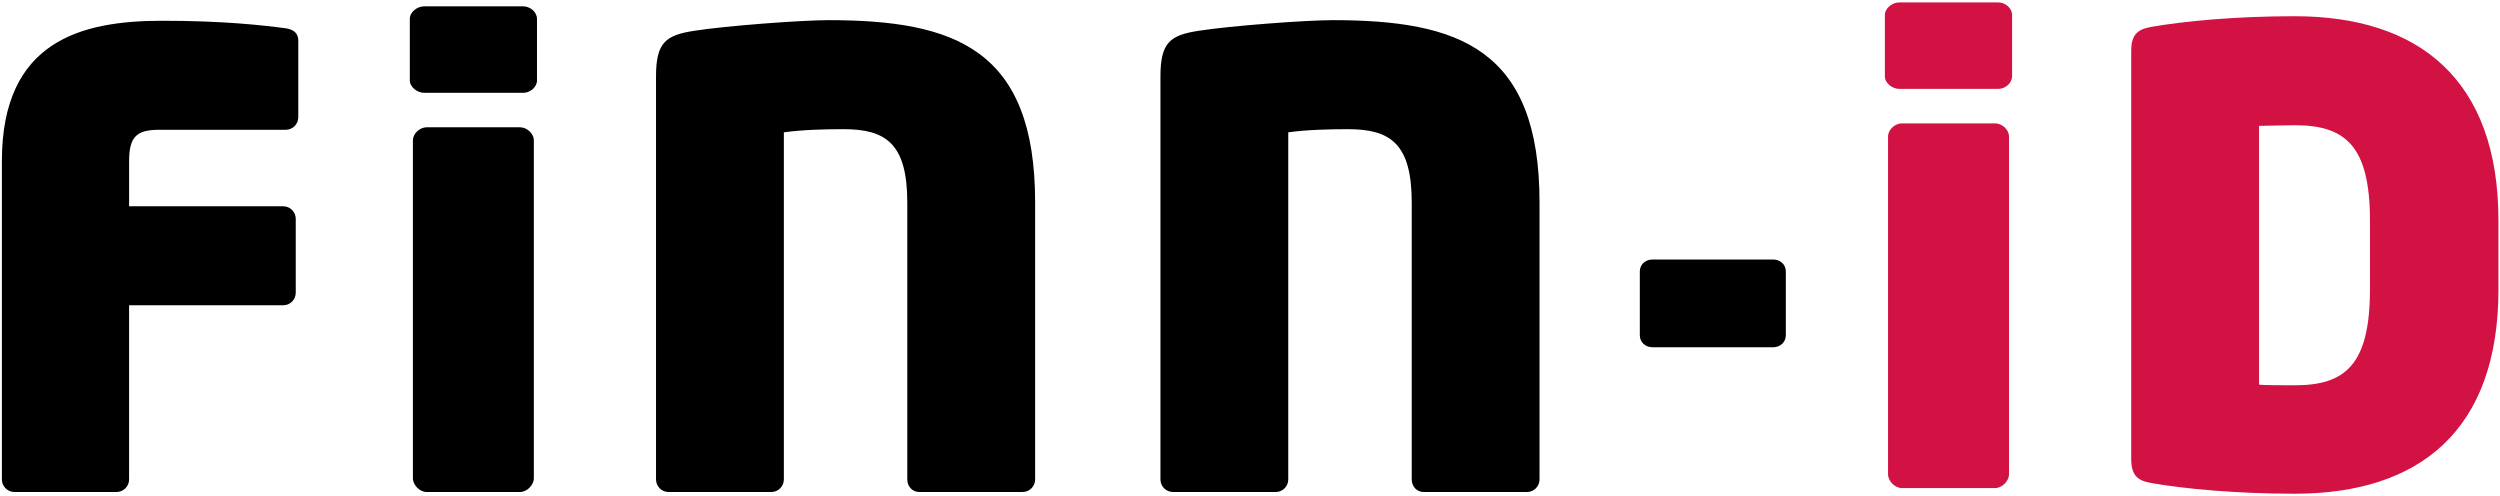
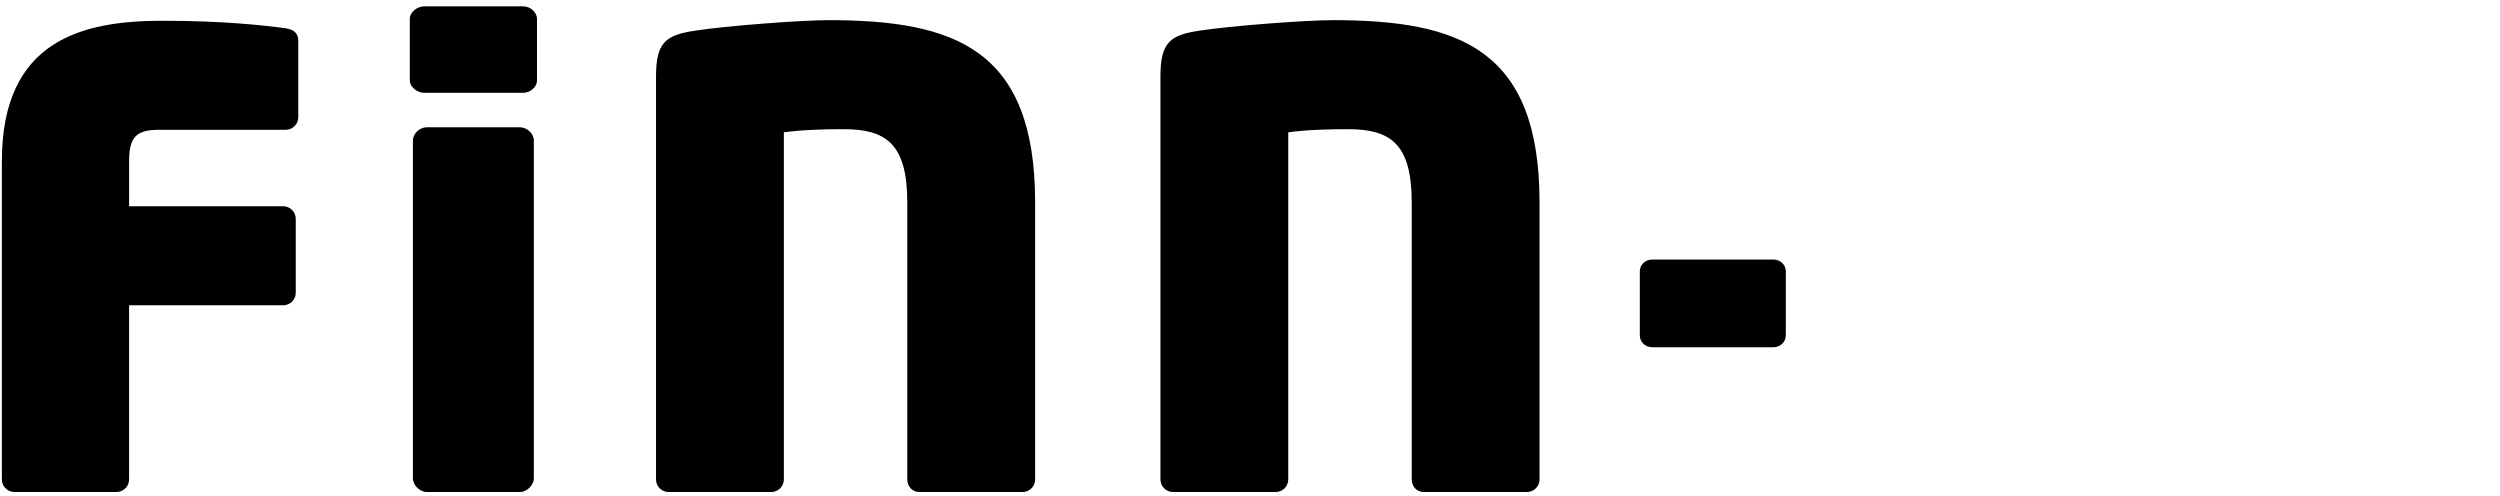
<svg xmlns="http://www.w3.org/2000/svg" width="146.391" height="29.016" viewBox="0 0 146.391 29.016">
  <path d="M104.572 19.636v-3.743c0-.403-.33-.696-.733-.696h-7.083c-.404 0-.734.293-.734.696v3.743c0 .404.33.697.734.697h7.082c.402 0 .732-.293.732-.697m-14.42 8.44v-16.22c0-8.988-4.696-10.676-12.108-10.676-1.578 0-5.98.33-7.853.623-1.687.257-2.237.698-2.237 2.68v23.593c0 .403.33.734.734.734h6.02c.4 0 .73-.33.73-.734V7.748c1.065-.147 2.35-.184 3.487-.184 2.46 0 3.743.808 3.743 4.293v16.22c0 .402.293.733.696.733h6.056c.402 0 .732-.33.732-.734m-29.536 0v-16.22c0-8.988-4.697-10.676-12.11-10.676-1.576 0-5.98.33-7.85.623-1.69.257-2.24.698-2.24 2.68v23.593c0 .403.33.734.734.734h6.018c.404 0 .734-.33.734-.734V7.748c1.064-.147 2.348-.184 3.486-.184 2.458 0 3.742.808 3.742 4.293v16.22c0 .402.294.733.698.733h6.054c.404 0 .734-.33.734-.734m-29.354-.073V8.223c0-.402-.404-.77-.808-.77h-5.467c-.403 0-.807.368-.807.77v19.78c0 .403.404.807.807.807h5.467c.403 0 .808-.404.808-.807m.184-23.3V1.105c0-.403-.404-.734-.808-.734H24.84c-.403 0-.843.33-.843.734v3.596c0 .404.44.734.844.734h5.798c.403 0 .808-.33.808-.734m-13.98 2.165V2.39c0-.44-.257-.66-.734-.734-1.394-.183-3.67-.44-7.23-.44C4.808 1.216.11 2.354.11 9.436v18.64c0 .403.33.734.734.734h5.98c.404 0 .735-.33.735-.734v-10.2h9.025c.404 0 .734-.33.734-.735v-4.328c0-.405-.33-.735-.735-.735H7.56v-2.64C7.56 8.004 8 7.6 9.32 7.6h7.412c.404 0 .734-.33.734-.733" />
-   <path fill="#D21242" d="M138.776 16.946c0 4.44-1.47 5.615-4.403 5.615-.478 0-1.834 0-2.092-.036V7.37c.26 0 1.652-.037 2.093-.037 2.934 0 4.403 1.174 4.403 5.578v4.036zm7.523 0V12.91C146.3 4.655 141.64.95 134.372.95c-3.523 0-6.495.294-8.402.624-.806.147-1.174.44-1.174 1.43v23.852c0 .99.368 1.284 1.175 1.43 1.908.33 4.918.625 8.403.625 7.302 0 11.926-3.707 11.926-11.964M117.64 27.77V7.995c0-.404-.404-.77-.808-.77h-5.468c-.402 0-.807.366-.807.77V27.77c0 .405.403.808.806.808h5.468c.403 0 .808-.403.808-.807m.182-23.3V.876c0-.403-.403-.734-.807-.734h-5.798c-.405 0-.844.332-.844.735V4.47c0 .405.438.735.843.735h5.797c.404 0 .807-.33.807-.734" />
</svg>